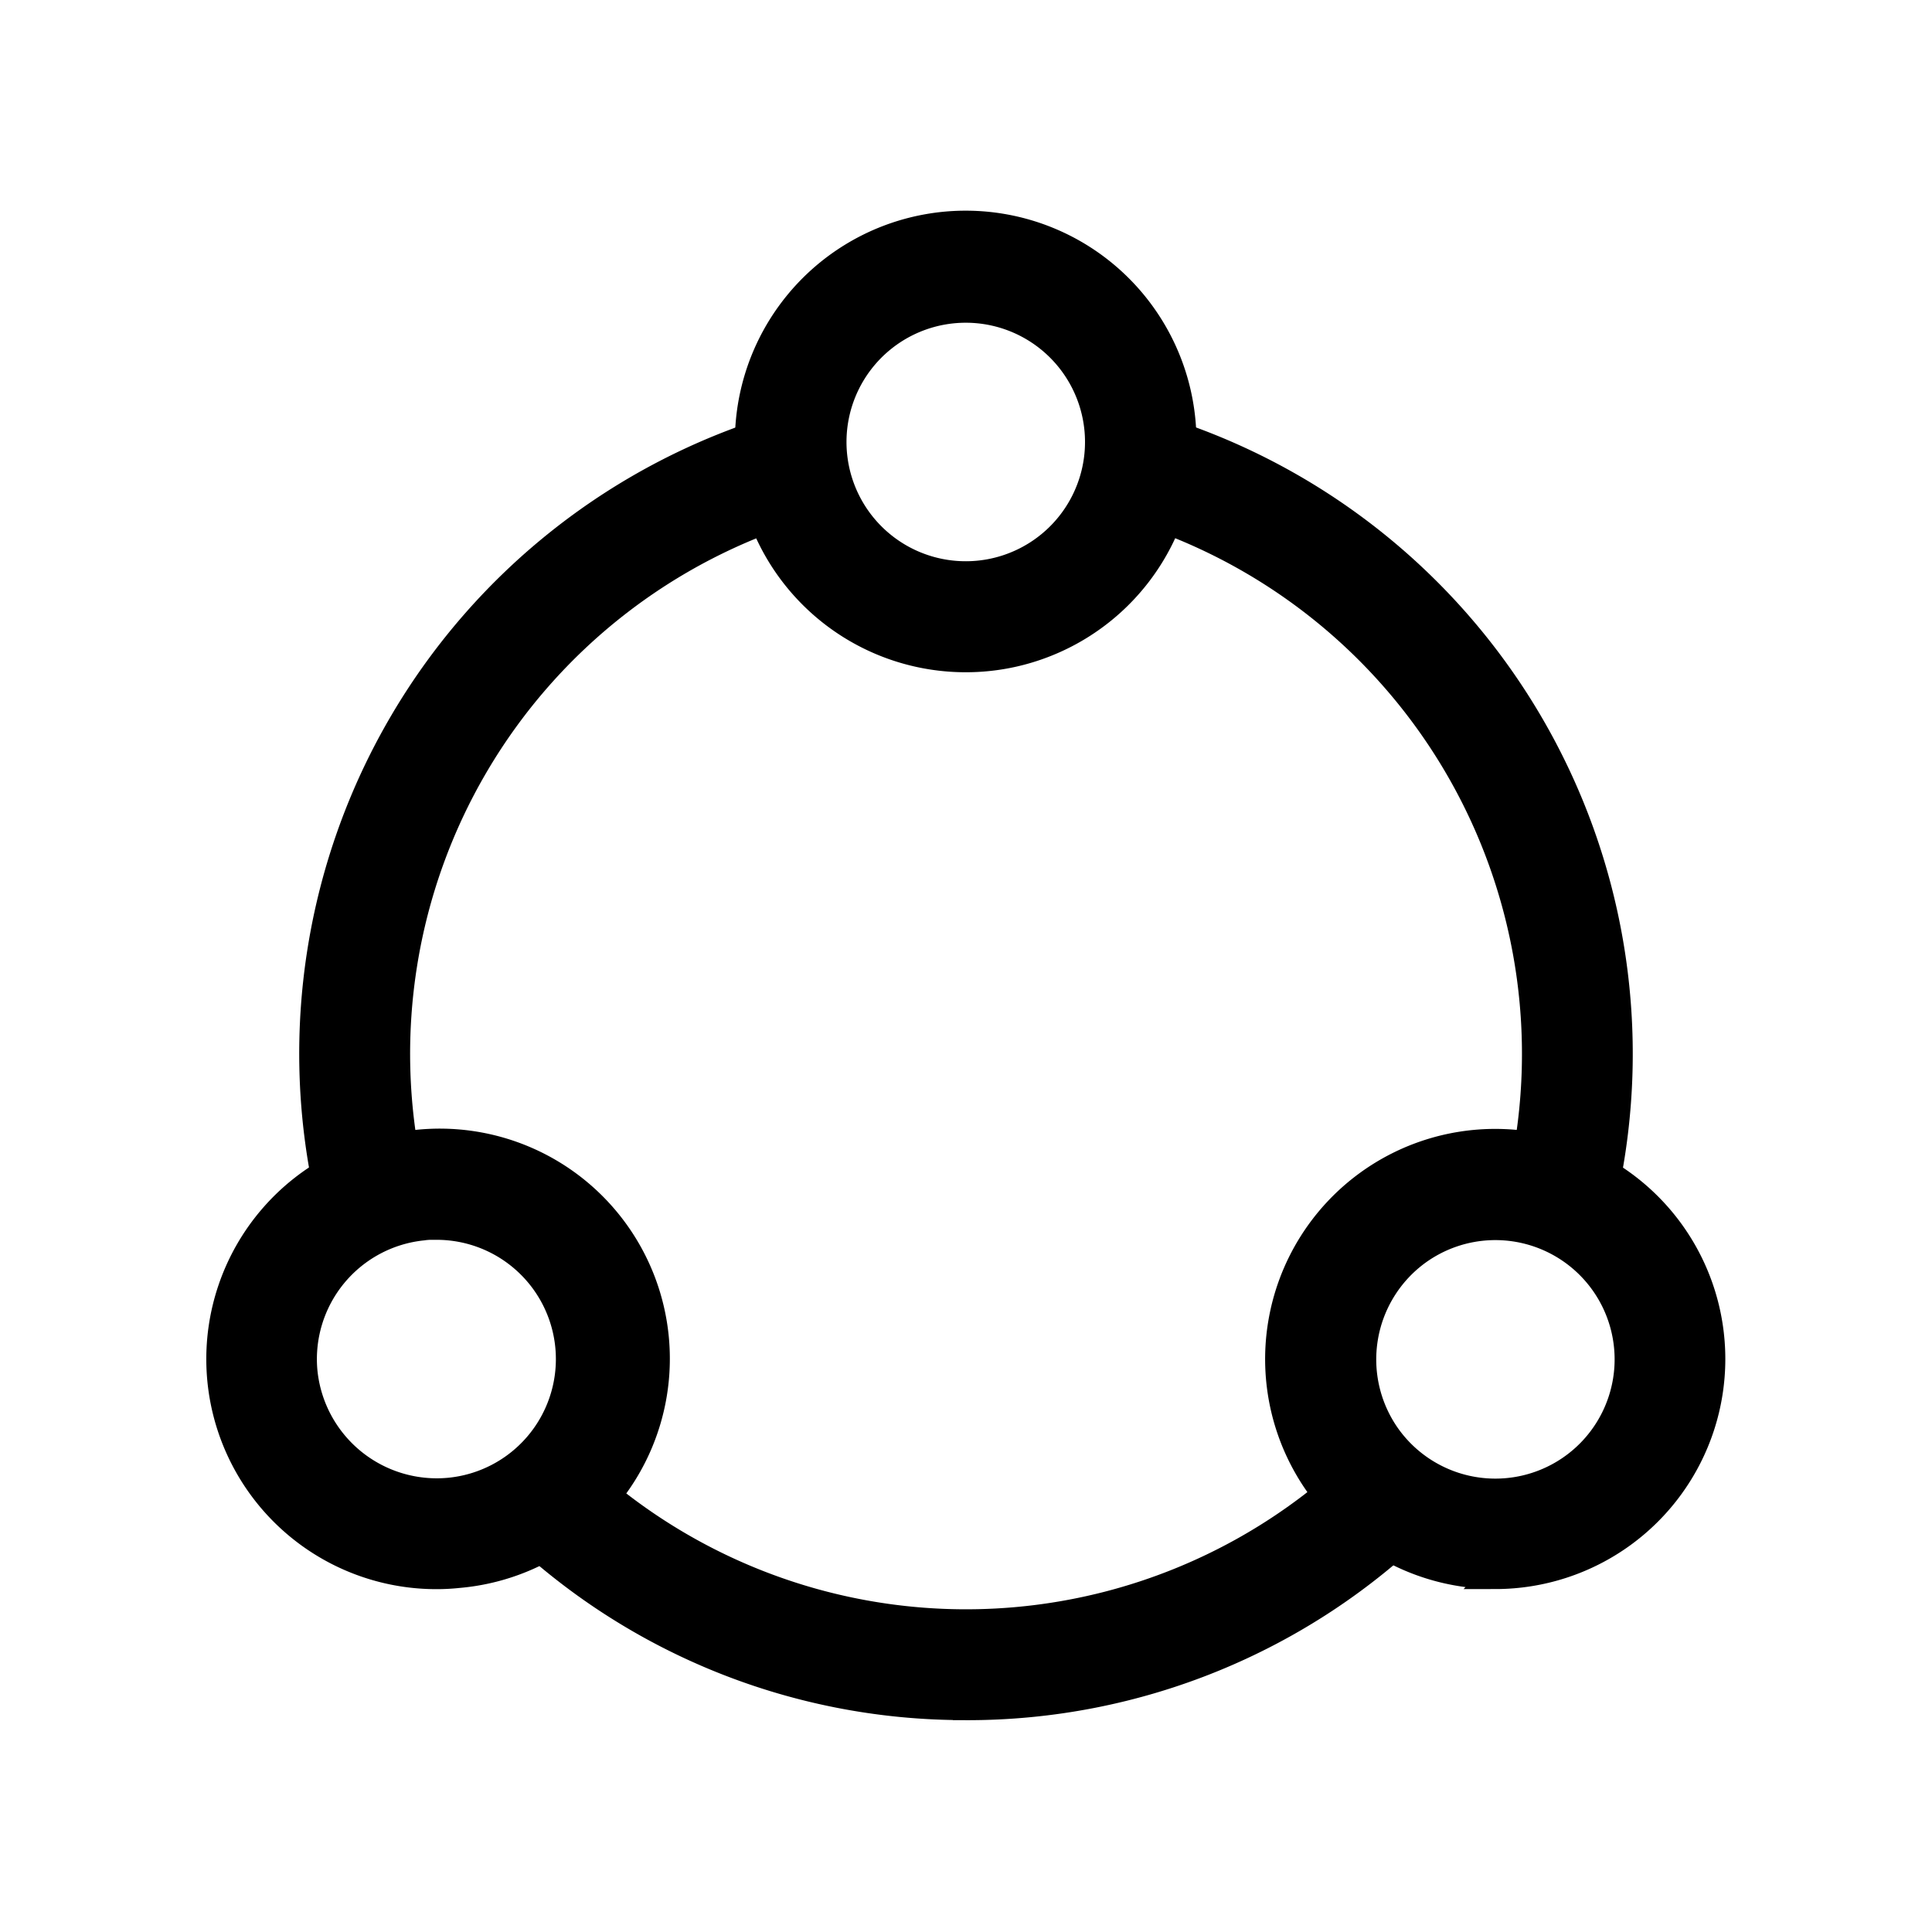
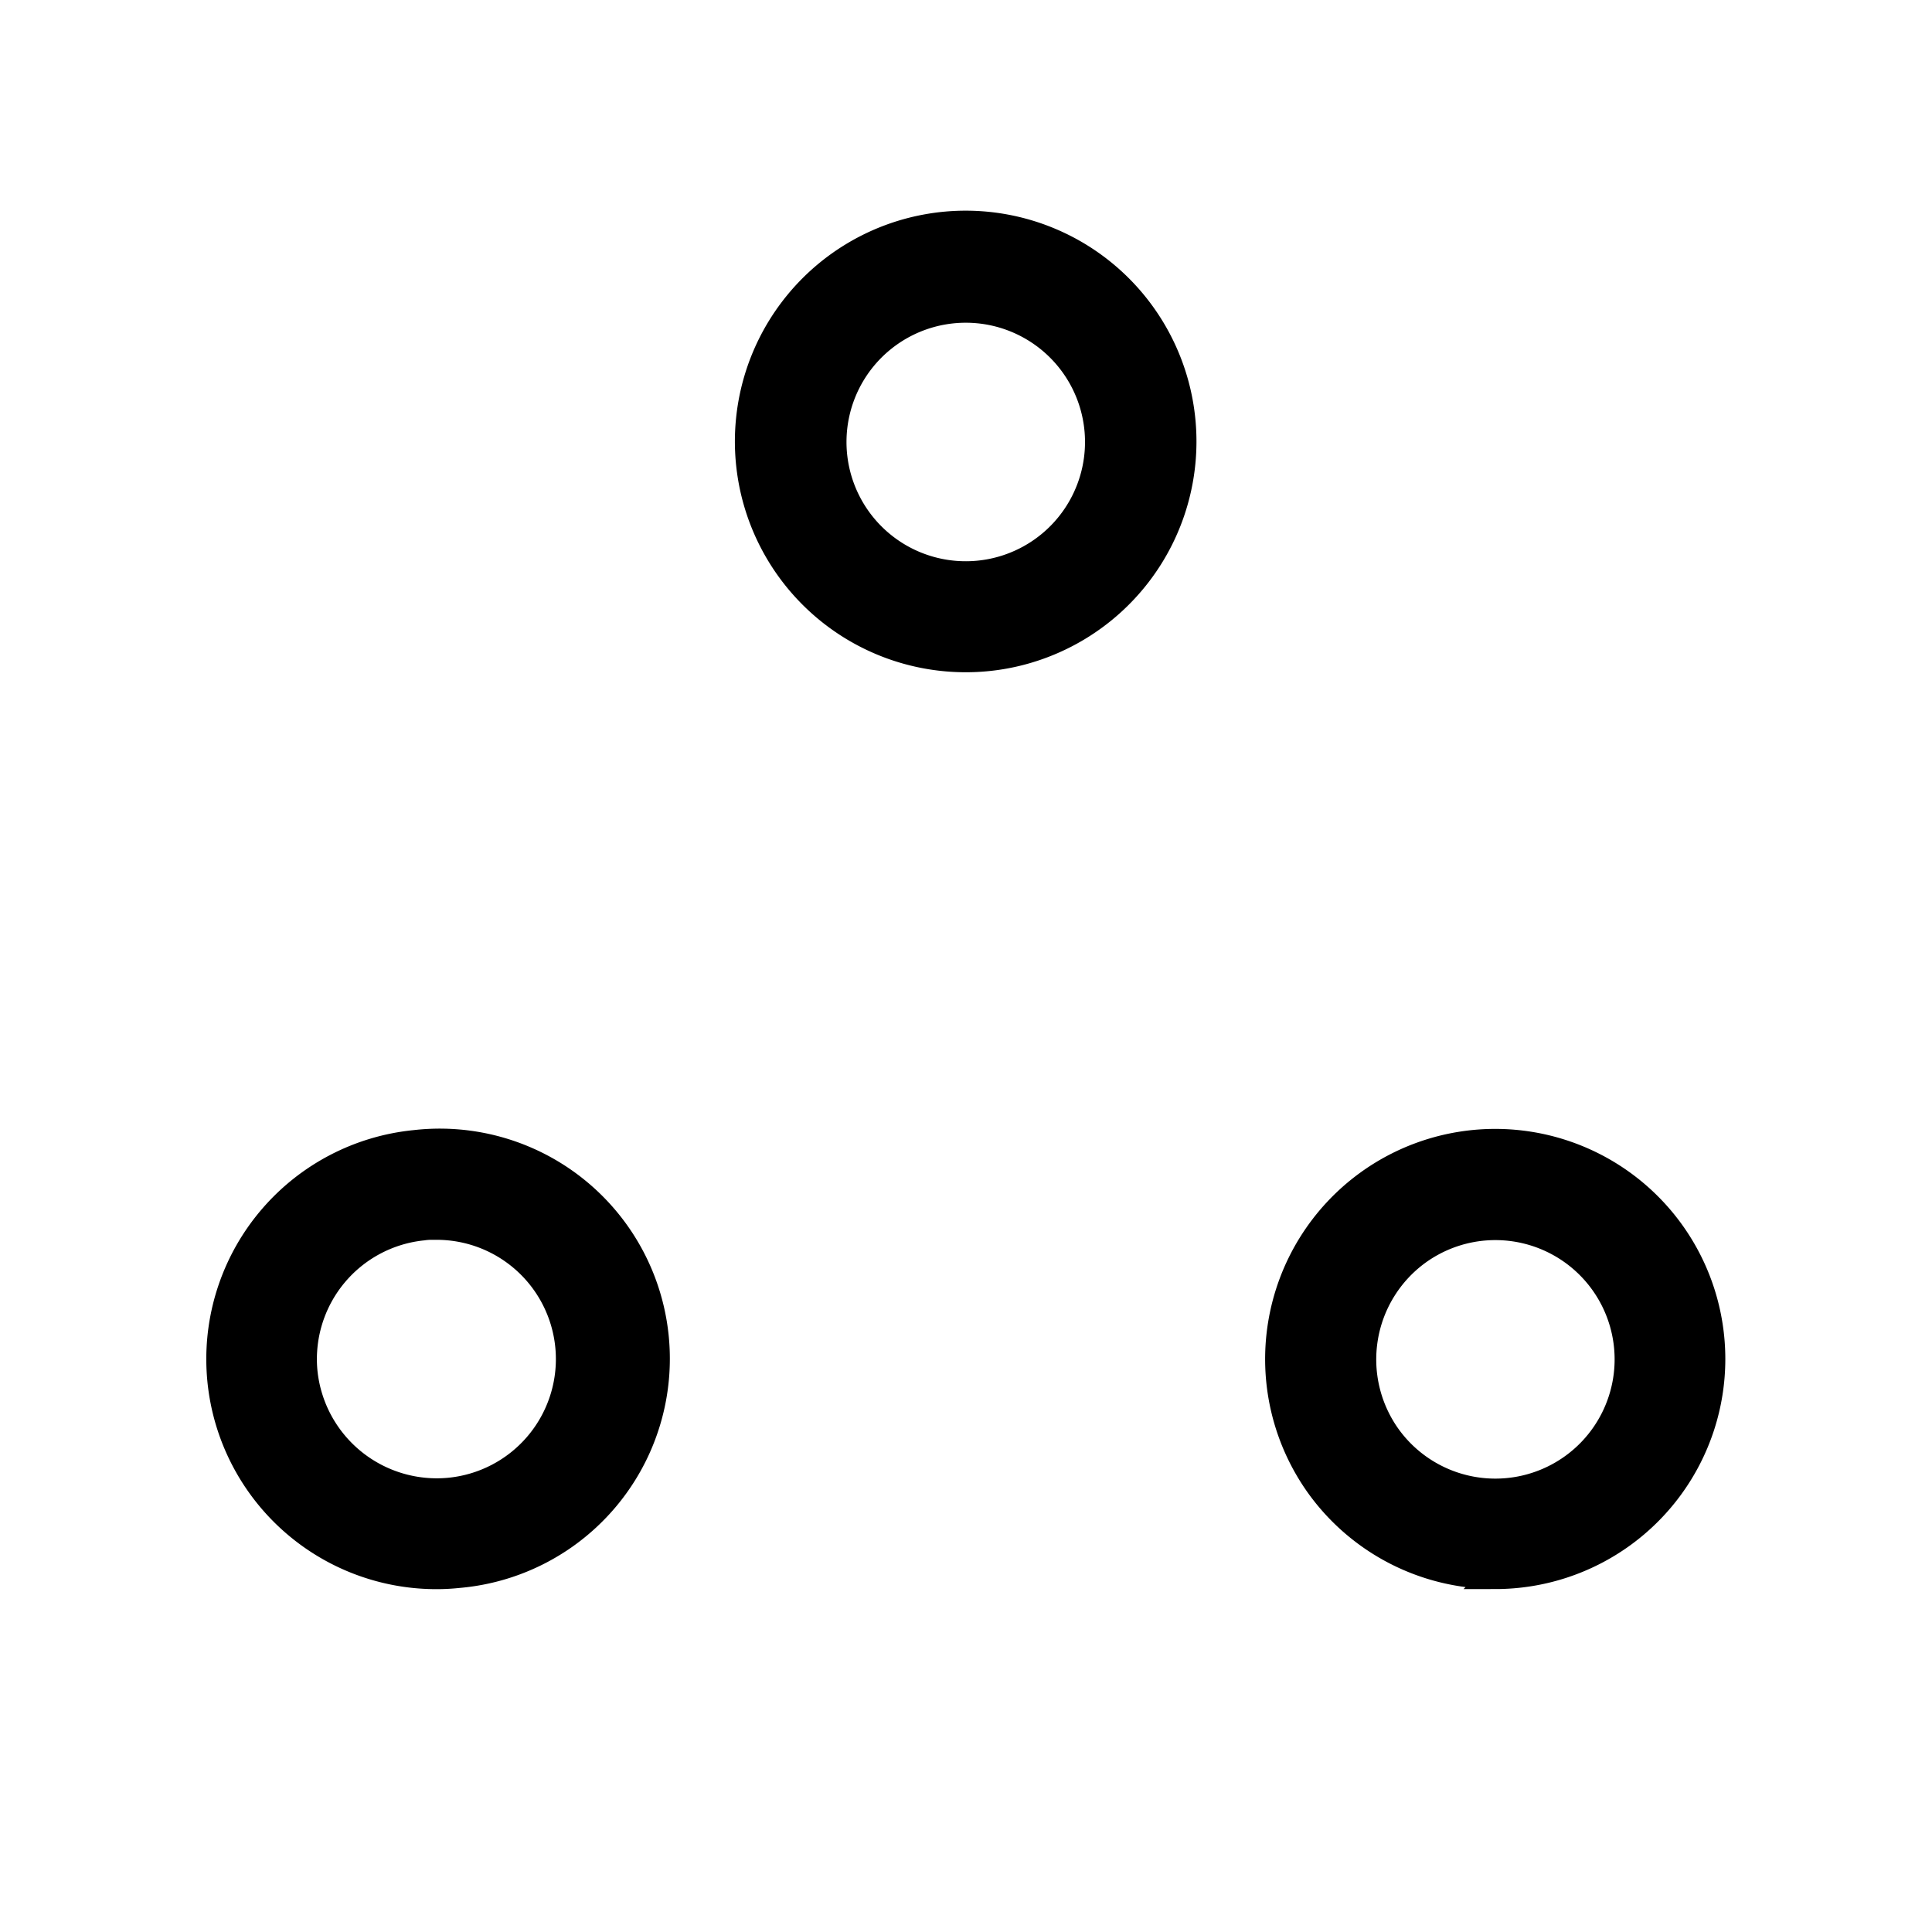
<svg xmlns="http://www.w3.org/2000/svg" width="22" height="22" viewBox="0 0 22 22">
  <defs>
    <style>.a{fill:#fff;opacity:0;}.b{stroke:#000;stroke-width:0.3px;}</style>
  </defs>
  <g transform="translate(-288 -201)">
    <rect class="a" width="22" height="22" transform="translate(288 201)" />
    <g transform="translate(225.501 135.284)">
-       <path class="b" d="M120.742,197.829a7.451,7.451,0,0,1,5.145-8.729l.274.922a6.491,6.491,0,0,0-4.479,7.6Zm7.271,5.848a7.388,7.388,0,0,1-5.317-2.234l.688-.673a6.48,6.48,0,0,0,9.164.094l.674.687A7.4,7.4,0,0,1,128.013,203.678Zm7.272-5.848-.94-.206a6.491,6.491,0,0,0-4.48-7.6l.274-.922a7.452,7.452,0,0,1,5.145,8.729Z" transform="translate(-54.514 -118.524)" />
      <path class="b" d="M73.5,73.221a2.478,2.478,0,1,1,.874-.161A2.461,2.461,0,0,1,73.5,73.221Zm0-3.98a1.508,1.508,0,0,0-.623,2.883,1.508,1.508,0,1,0,.623-2.883ZM67.469,83.662a2.47,2.47,0,0,1-.244-4.928,2.47,2.47,0,1,1,.491,4.915A2.35,2.35,0,0,1,67.469,83.662Zm0-3.979c-.051,0-.1,0-.153.008a1.509,1.509,0,0,0-1.351,1.651,1.516,1.516,0,0,0,1.651,1.351,1.508,1.508,0,0,0-.148-3.009Zm12.059,3.977a2.471,2.471,0,0,1-2.01-1.027h0a2.473,2.473,0,0,1,.565-3.447,2.47,2.47,0,1,1,1.444,4.475ZM78.3,82.072a1.508,1.508,0,1,0,.345-2.1A1.512,1.512,0,0,0,78.3,82.072Z" transform="translate(0 0)" />
    </g>
  </g>
</svg>